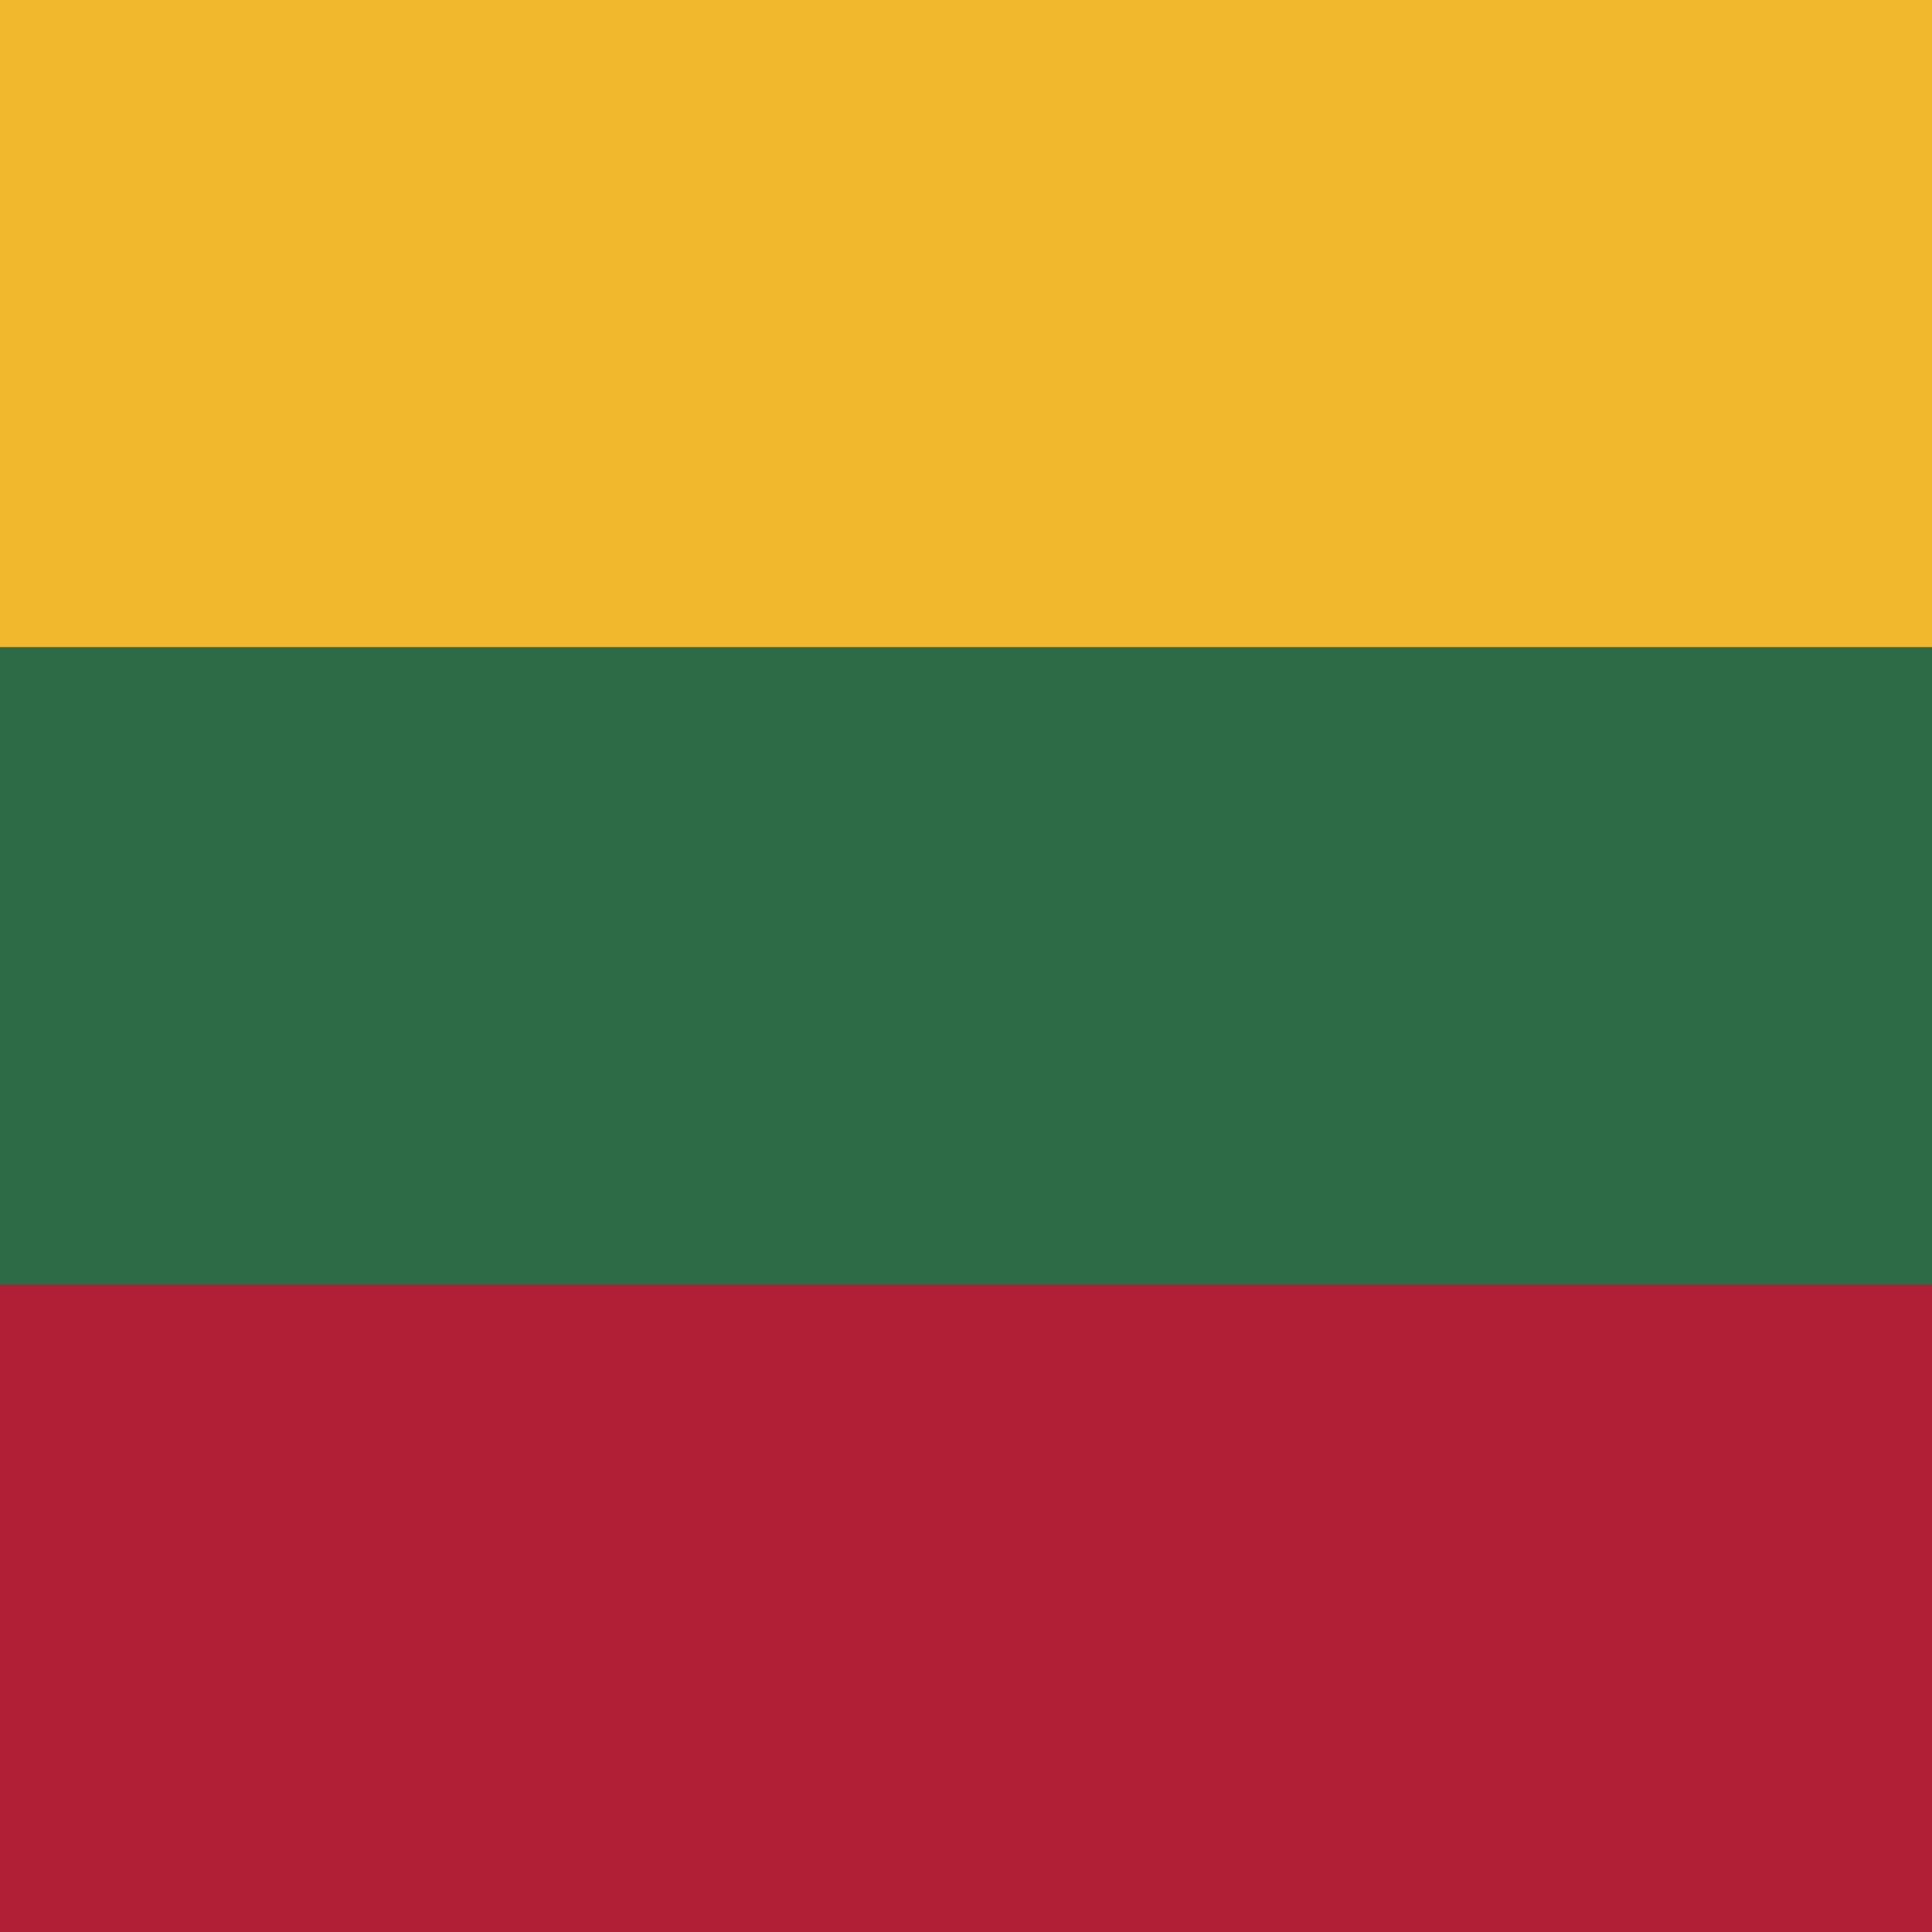
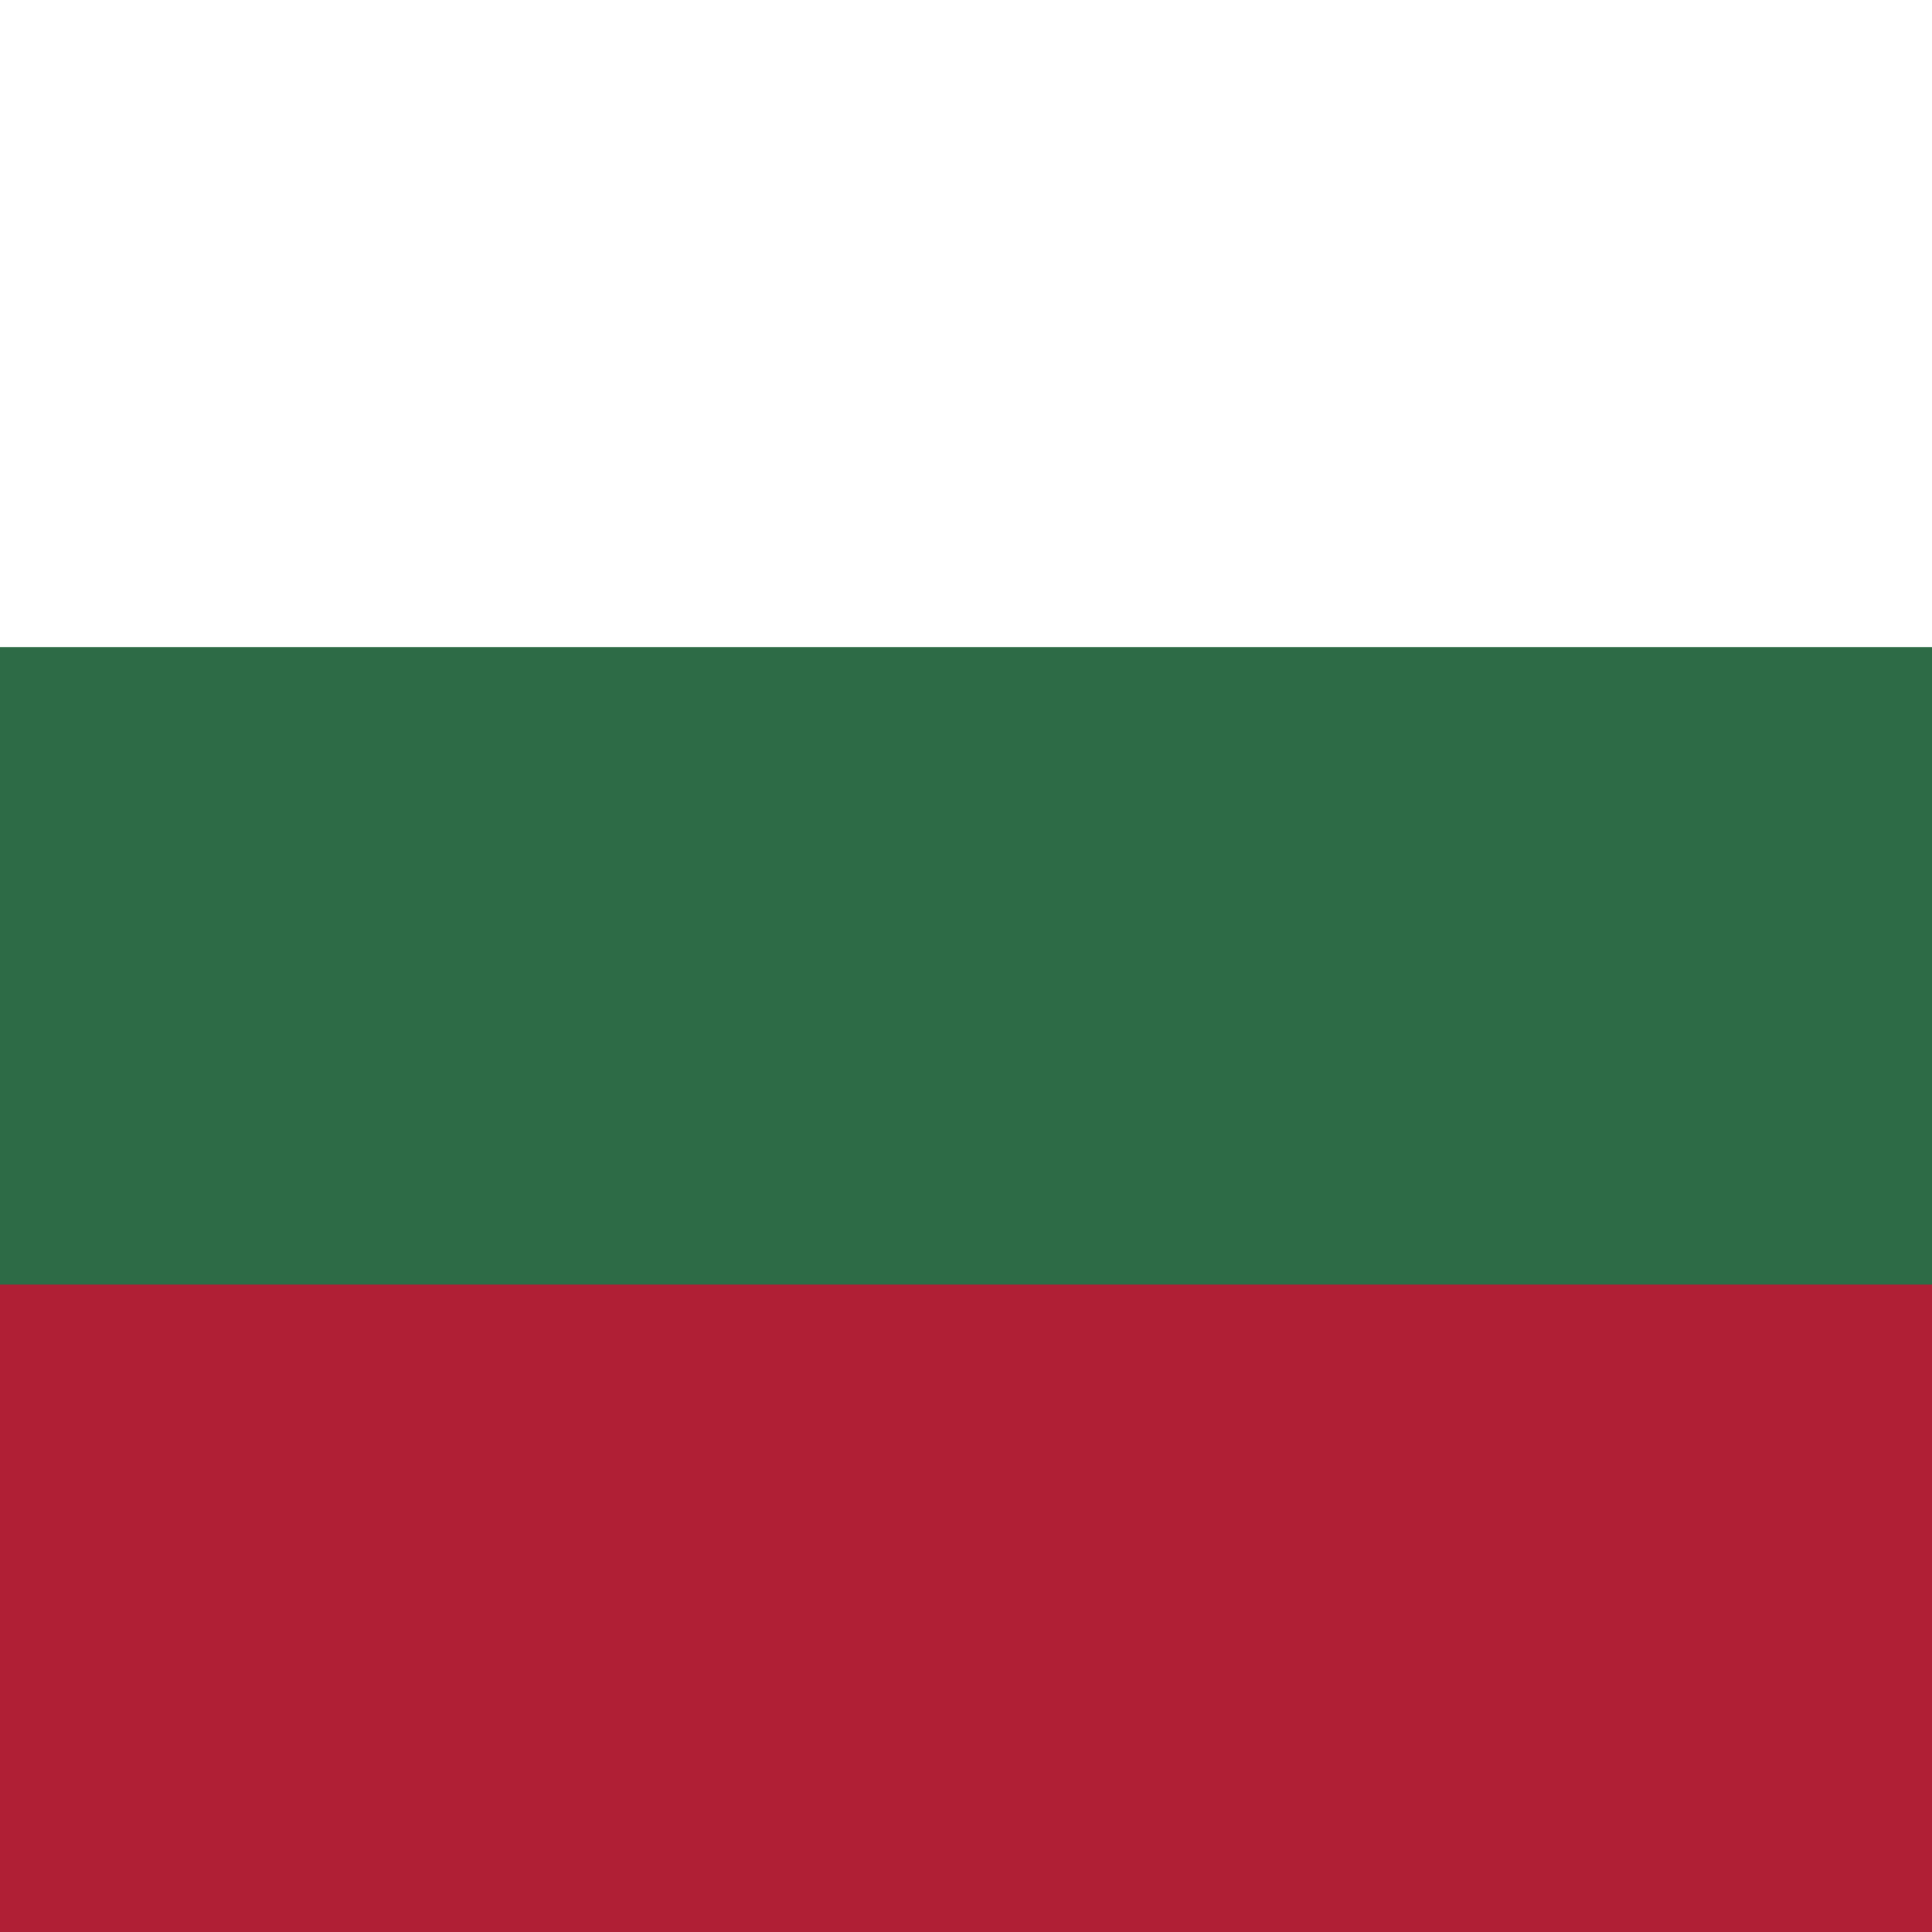
<svg xmlns="http://www.w3.org/2000/svg" xmlns:xlink="http://www.w3.org/1999/xlink" version="1.1" id="Livello_1" x="0px" y="0px" viewBox="0 0 20 20" style="enable-background:new 0 0 20 20;" xml:space="preserve">
  <style type="text/css">
	.st0{clip-path:url(#SVGID_2_);fill:#F1B72D;}
	.st1{clip-path:url(#SVGID_4_);fill:#2D6B46;}
	.st2{clip-path:url(#SVGID_6_);fill:#B01F35;}
</style>
  <g>
    <g>
      <defs>
        <rect id="SVGID_1_" width="20" height="6.7" />
      </defs>
      <clipPath id="SVGID_2_">
        <use xlink:href="#SVGID_1_" style="overflow:visible;" />
      </clipPath>
-       <path class="st0" d="M0,0h20v6.7H0V0z" />
    </g>
    <g>
      <defs>
        <rect id="SVGID_3_" y="6.7" width="20" height="6.7" />
      </defs>
      <use xlink:href="#SVGID_3_" style="overflow:visible;fill:#2D6B46;" />
      <clipPath id="SVGID_4_">
        <use xlink:href="#SVGID_3_" style="overflow:visible;" />
      </clipPath>
      <path class="st1" d="M0,6.7h20v6.7H0V6.7z" />
    </g>
    <g>
      <defs>
        <rect id="SVGID_5_" y="13.3" width="20" height="6.7" />
      </defs>
      <use xlink:href="#SVGID_5_" style="overflow:visible;fill:#B01F35;" />
      <clipPath id="SVGID_6_">
        <use xlink:href="#SVGID_5_" style="overflow:visible;" />
      </clipPath>
      <path class="st2" d="M0,13.3h20V20H0V13.3z" />
    </g>
  </g>
</svg>